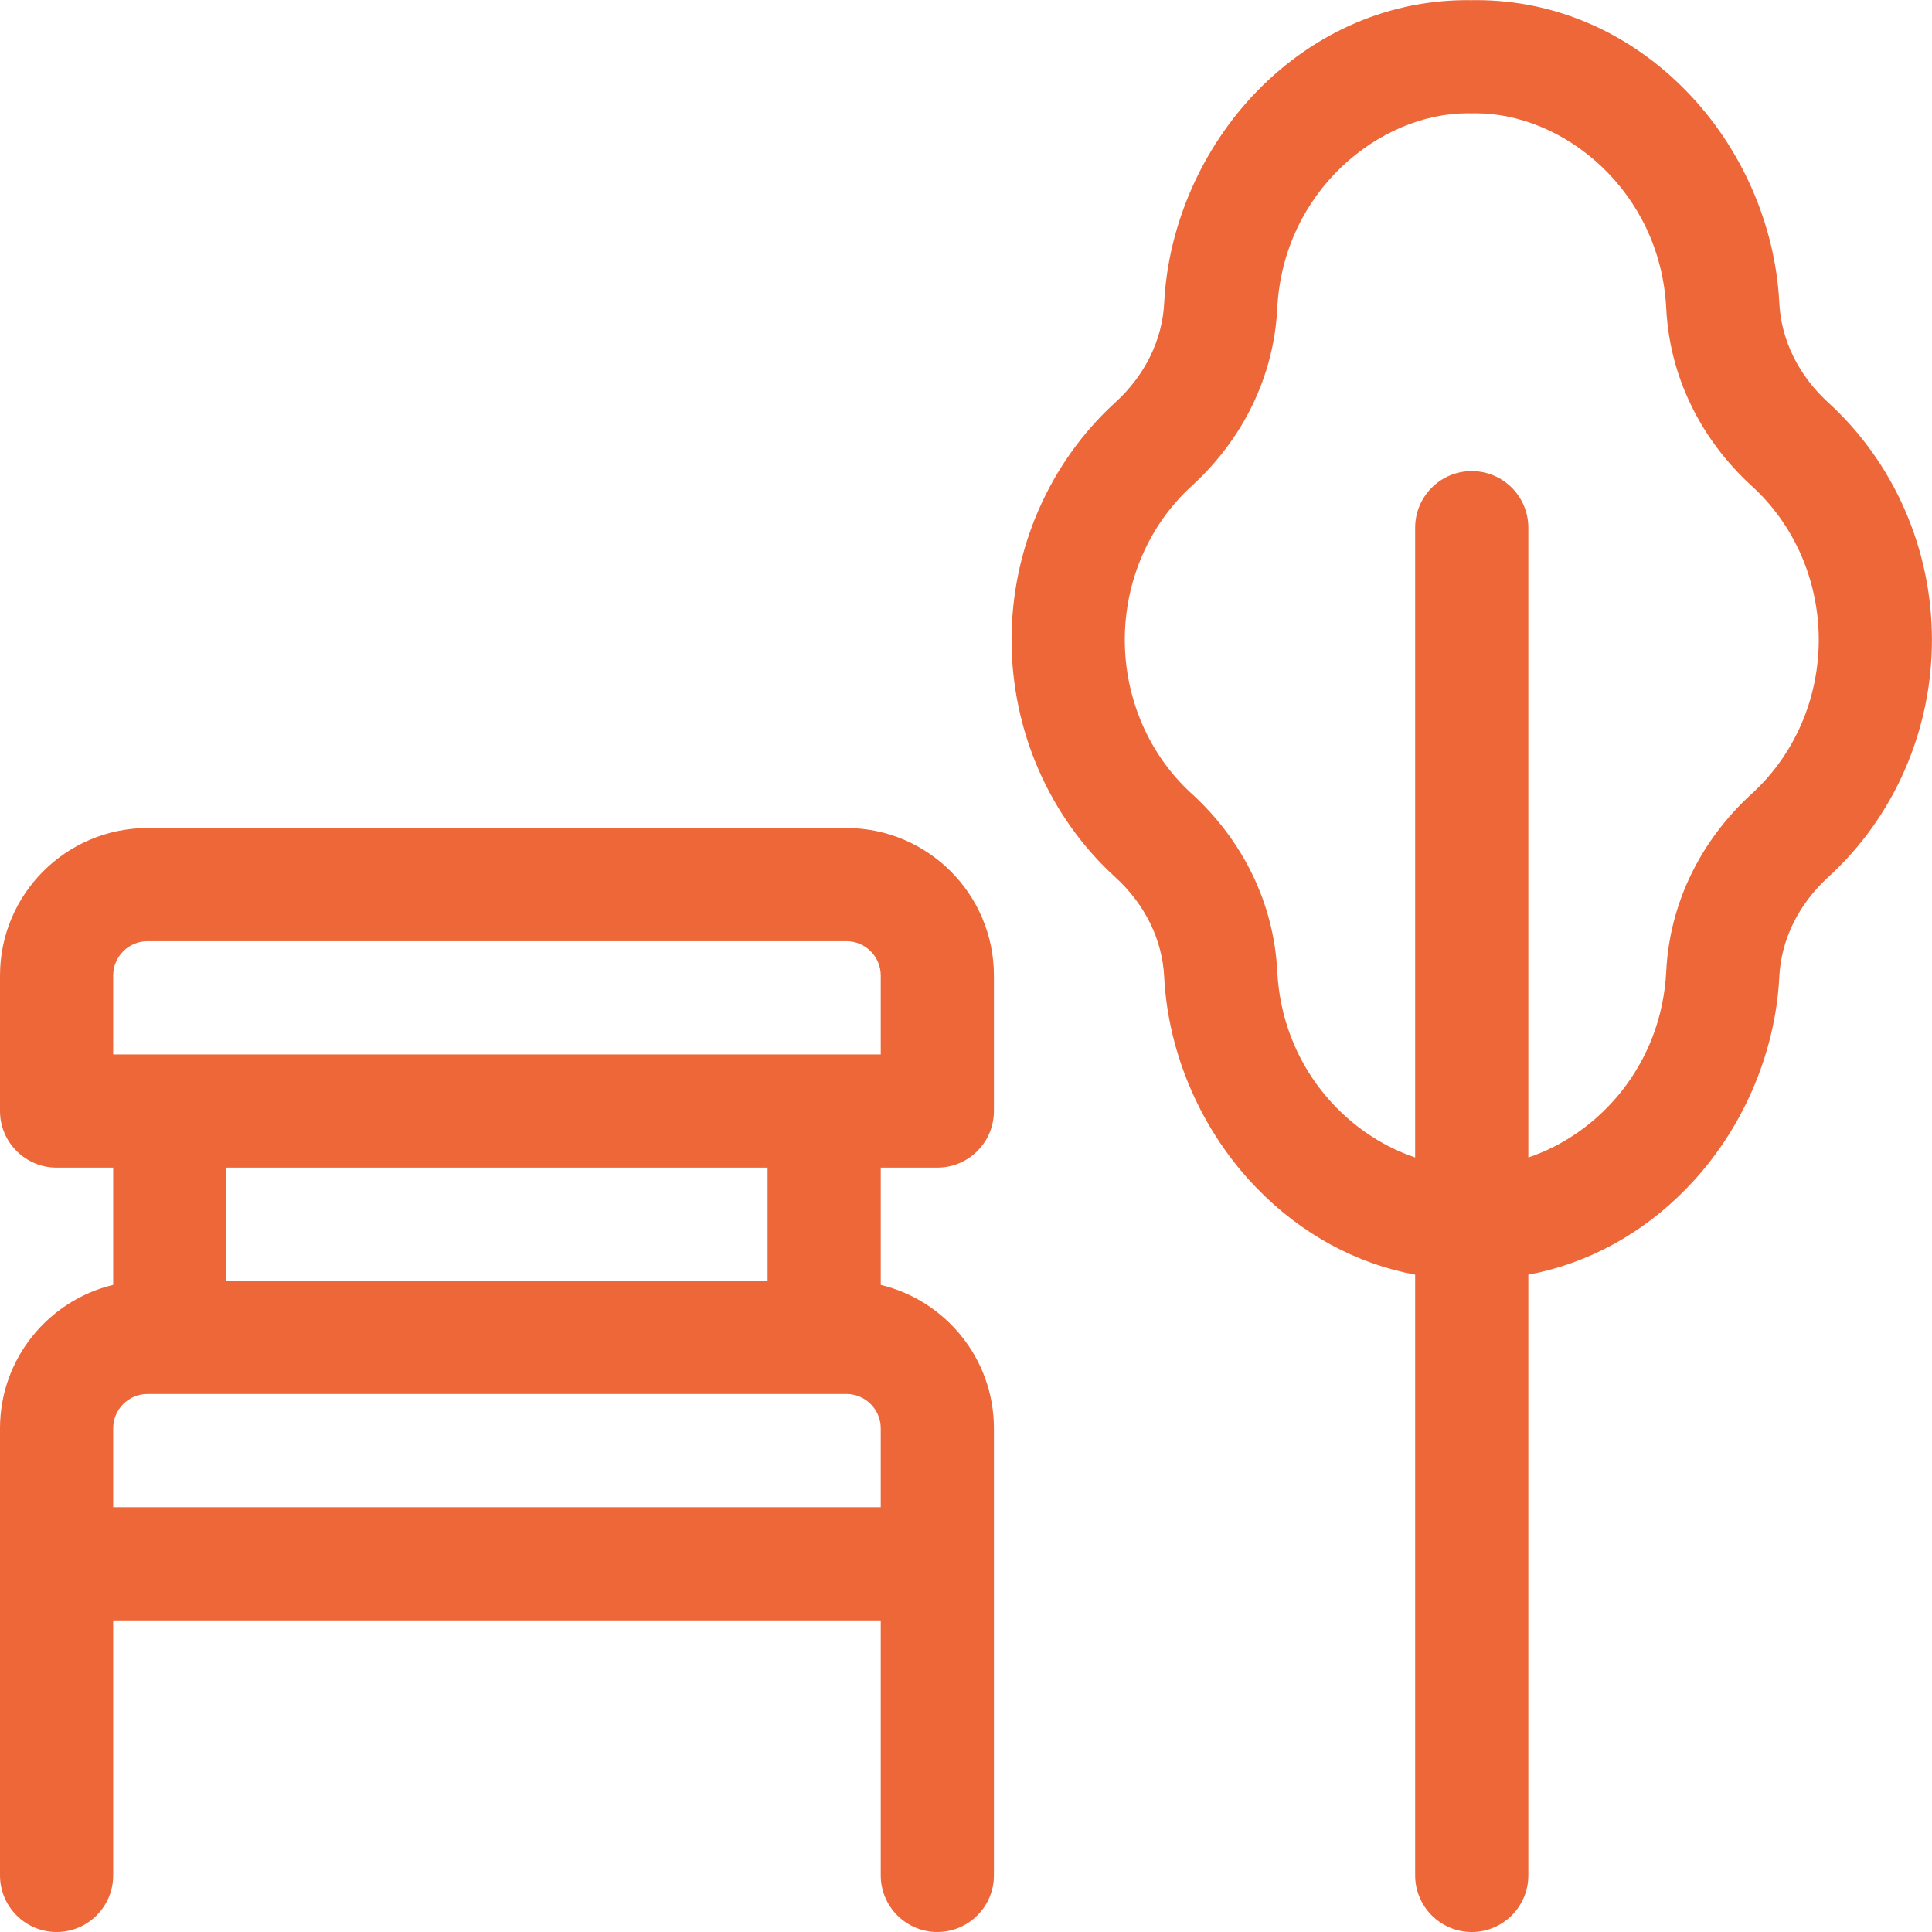
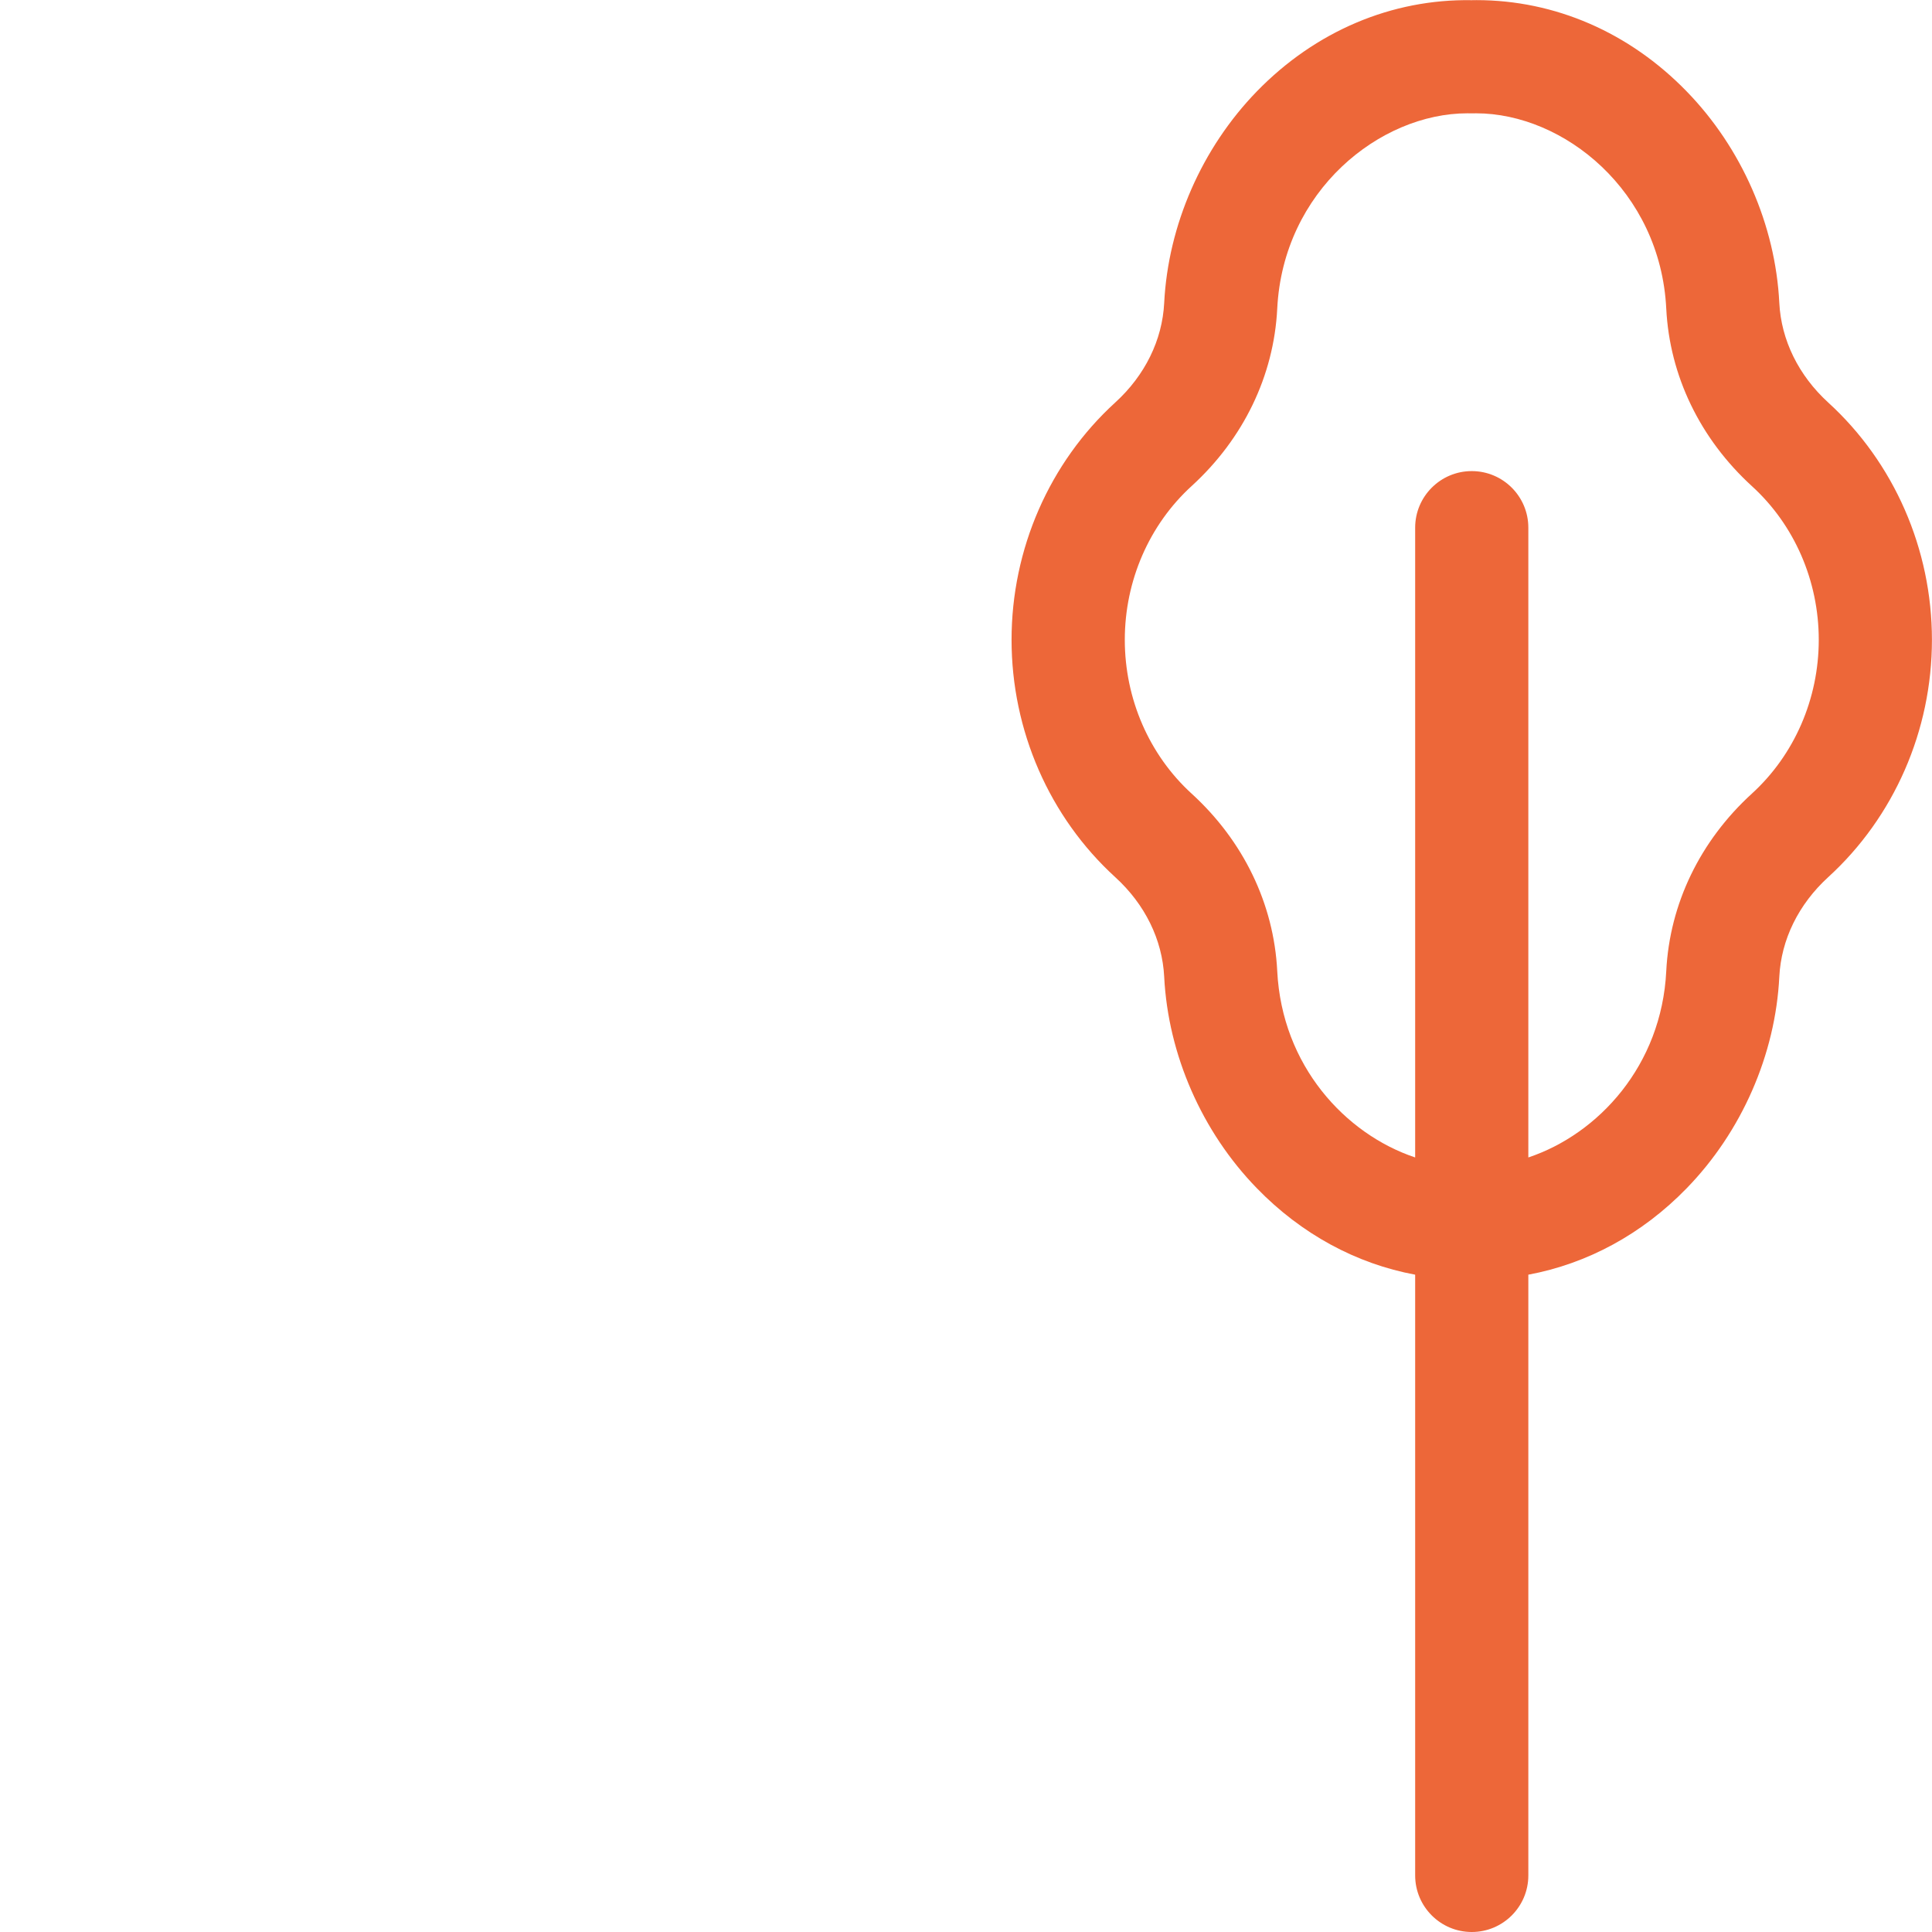
<svg xmlns="http://www.w3.org/2000/svg" width="31" height="31" viewBox="0 0 31 31" fill="none">
-   <path d="M15.948 22.918C15.948 21.803 15.172 20.866 14.132 20.617V18.735H15.04C15.542 18.735 15.948 18.328 15.948 17.827V15.653C15.948 14.348 14.887 13.286 13.581 13.286H2.367C1.062 13.286 0 14.348 0 15.653V17.827C0 18.328 0.407 18.735 0.908 18.735H1.816V20.617C0.776 20.866 0 21.803 0 22.918V30.092C0 30.593 0.407 31 0.908 31C1.41 31 1.816 30.593 1.816 30.092V26H14.132V30.092C14.132 30.593 14.539 31 15.04 31C15.542 31 15.948 30.593 15.948 30.092V22.918ZM1.816 15.653C1.816 15.349 2.063 15.102 2.367 15.102H13.581C13.885 15.102 14.132 15.349 14.132 15.653V16.919H1.816V15.653ZM12.316 18.735V20.551H3.633V18.735H12.316ZM1.816 22.918C1.816 22.614 2.063 22.367 2.367 22.367H13.581C13.885 22.367 14.132 22.615 14.132 22.918V24.184H1.816V22.918Z" fill="#ED6739" />
  <path d="M29.334 6.458C28.859 6.024 28.58 5.456 28.55 4.861C28.488 3.611 27.946 2.373 27.063 1.466C26.143 0.519 24.949 0.002 23.692 0.002C23.666 0.002 23.64 0.002 23.615 0.003C22.332 -0.019 21.106 0.5 20.167 1.466C19.285 2.374 18.743 3.611 18.68 4.861C18.65 5.456 18.372 6.023 17.896 6.457C16.838 7.422 16.231 8.811 16.231 10.266C16.231 11.722 16.838 13.111 17.896 14.076C18.372 14.51 18.65 15.077 18.68 15.673C18.743 16.922 19.285 18.16 20.168 19.067C20.882 19.802 21.761 20.277 22.707 20.453V30.092C22.707 30.593 23.114 31 23.615 31C24.117 31 24.523 30.593 24.523 30.092V20.453C25.469 20.277 26.349 19.802 27.063 19.067C27.946 18.16 28.488 16.922 28.55 15.672C28.58 15.077 28.858 14.51 29.334 14.075C30.392 13.11 30.999 11.722 30.999 10.266C30.999 8.811 30.392 7.423 29.334 6.458ZM28.11 12.734C27.278 13.493 26.79 14.504 26.736 15.582C26.661 17.096 25.648 18.196 24.523 18.572V8.467C24.523 7.966 24.117 7.559 23.615 7.559C23.114 7.559 22.707 7.966 22.707 8.467V18.572C21.583 18.196 20.57 17.097 20.494 15.582C20.44 14.505 19.952 13.493 19.12 12.734C18.439 12.112 18.048 11.213 18.048 10.266C18.048 9.32 18.439 8.421 19.12 7.799C19.952 7.04 20.44 6.029 20.494 4.952C20.588 3.063 22.139 1.818 23.547 1.818C23.563 1.818 23.58 1.819 23.596 1.819C23.609 1.819 23.621 1.819 23.634 1.819C23.65 1.819 23.667 1.818 23.683 1.818C25.092 1.818 26.642 3.063 26.736 4.952C26.79 6.029 27.278 7.04 28.11 7.8C28.792 8.421 29.183 9.32 29.183 10.266C29.183 11.213 28.792 12.112 28.11 12.734Z" fill="#ED6739" />
</svg>